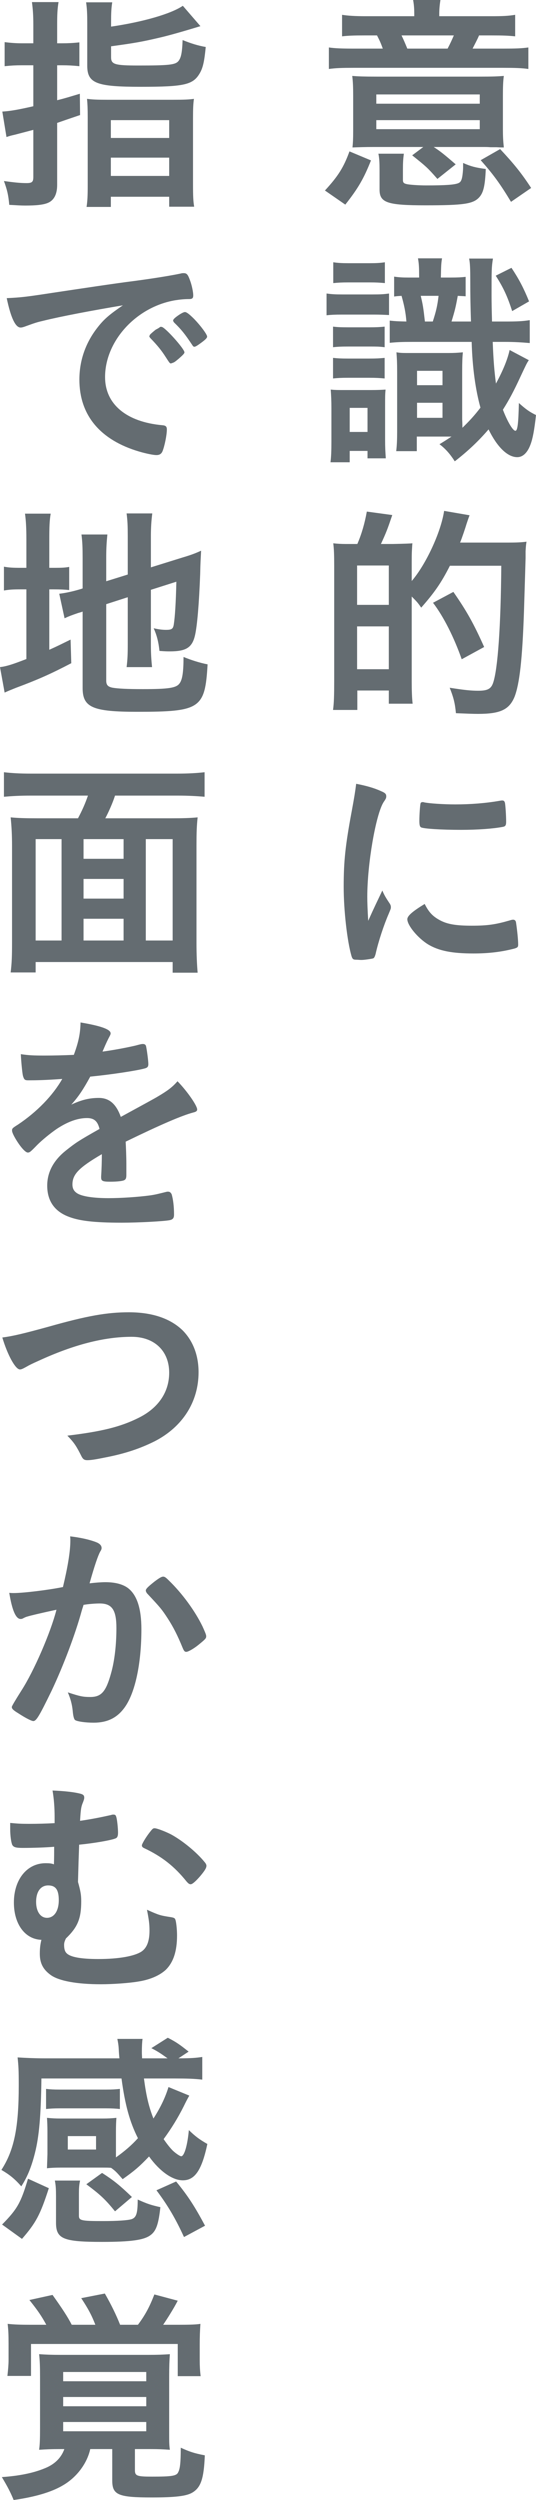
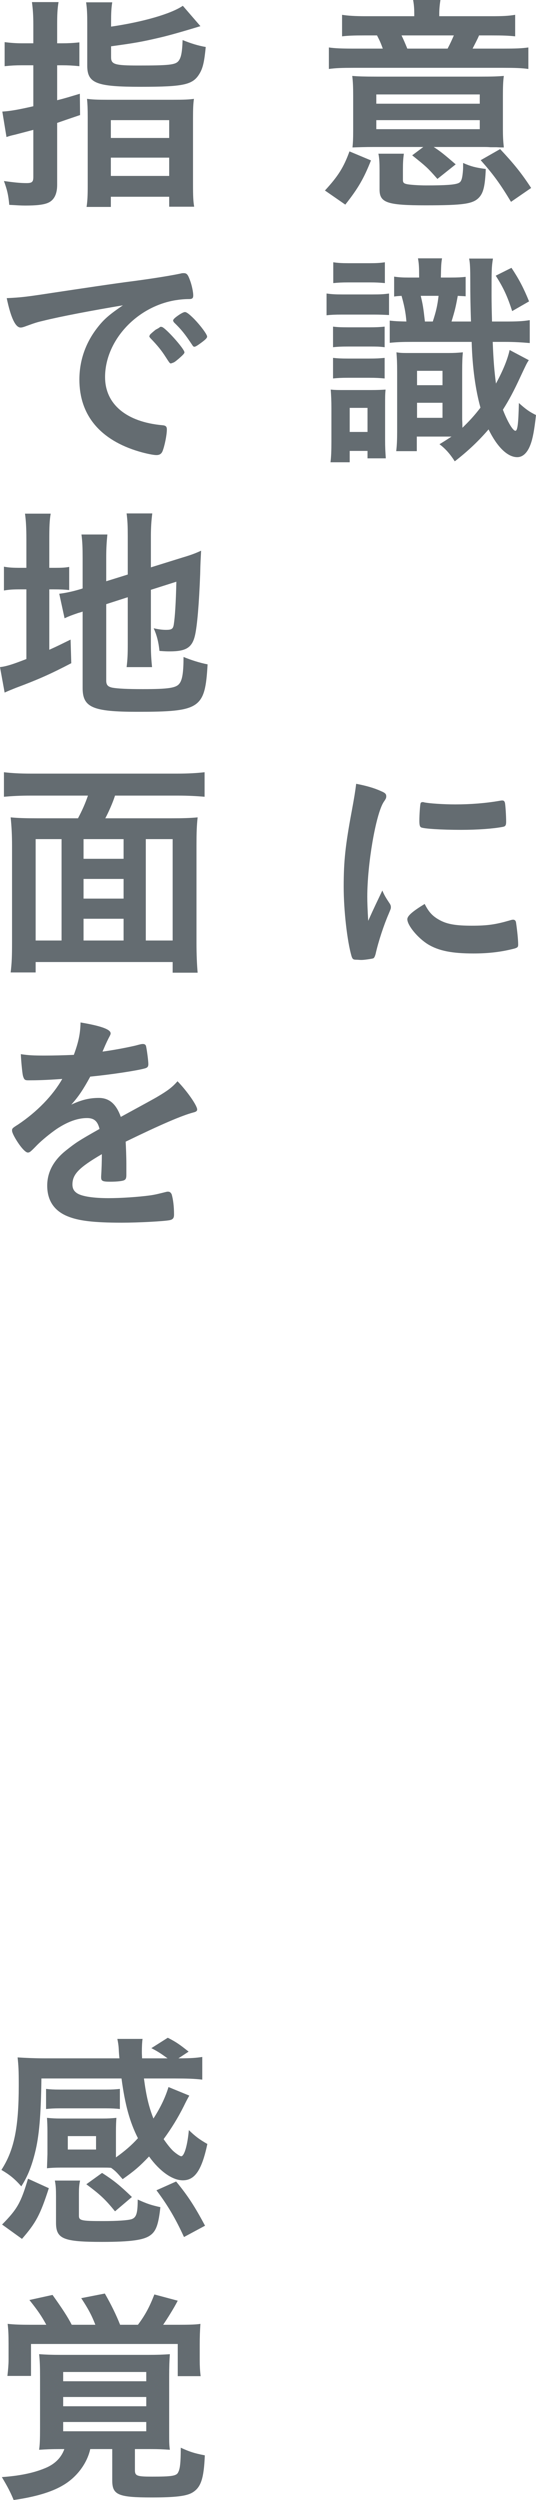
<svg xmlns="http://www.w3.org/2000/svg" id="_レイヤー_2" width="69.48" height="324" viewBox="0 0 69.48 324">
  <defs>
    <style>.cls-1{fill:#646c71;}</style>
  </defs>
  <g id="_テキスト">
    <path class="cls-1" d="M42.12,24.69c1.71-1.86,2.43-3,3.18-5.07l2.79,1.17c-.93,2.34-1.65,3.6-3.33,5.73l-2.64-1.83ZM53.7,1.83c0-.63-.03-1.17-.15-1.83h3.54c-.09.6-.15,1.14-.15,1.83v.27h6.78c1.41,0,2.16-.03,3.06-.18v2.79c-.87-.09-1.56-.12-3.06-.12h-1.62c-.27.63-.51,1.05-.84,1.71h3.9c1.71,0,2.49-.03,3.33-.15v2.79c-.84-.12-1.68-.15-3.36-.15h-19.2c-1.62,0-2.46.03-3.3.15v-2.79c.81.12,1.71.15,3.42.15h3.57c-.24-.66-.36-.96-.75-1.71h-1.59c-1.44,0-2.16.03-2.94.12V1.92c.78.12,1.65.18,3.06.18h6.3v-.27ZM48.48,19.05c-1.23,0-1.92.03-2.79.06.06-.57.09-1.05.09-2.13v-4.56c0-1.17-.03-1.83-.12-2.58.75.06,1.53.09,3.12.09h13.38c1.74,0,2.4-.03,3.15-.09-.09.66-.12,1.35-.12,2.58v4.32c0,.93.03,1.5.12,2.37-.39,0-.45,0-.96-.03h-.78c-.36-.03-.63-.03-.78-.03h-6.57c.87.57,1.29.9,2.85,2.25l-2.37,1.89c-1.32-1.5-1.44-1.59-3.27-3.06l1.44-1.08h-6.39ZM48.78,13.44h13.41v-1.2h-13.41v1.2ZM48.78,16.74h13.41v-1.17h-13.41v1.17ZM60.03,21.42v-.3c1.02.45,1.59.6,2.94.78-.09,2.16-.3,3.06-.84,3.66-.78.87-2.01,1.05-6.96,1.05s-5.97-.33-5.97-2.04v-2.52c0-.96-.03-1.56-.15-2.13h3.3c-.09.72-.12,1.11-.12,2.13v1.26c0,.33.09.45.45.54.33.09,1.53.18,2.58.18,2.58,0,3.69-.09,4.17-.3.27-.12.39-.33.48-.78.06-.3.12-.93.12-1.23v-.3ZM58.02,6.3c.36-.69.51-1.02.81-1.71h-6.78c.3.63.39.84.75,1.71h5.22ZM66.24,26.16c-1.41-2.34-2.28-3.54-3.93-5.4l2.52-1.44c1.8,1.92,2.79,3.15,4.02,5.04l-2.61,1.8Z" />
    <path class="cls-1" d="M50.43,40.83c-.6-.03-1.17-.06-2.04-.06h-3.96c-1.08,0-1.56.03-2.1.09v-2.82c.66.09,1.11.12,2.1.12h3.81c1.14,0,1.53-.03,2.19-.12v2.79ZM42.96,52.92c0-.9-.03-1.68-.09-2.43.57.06.9.06,1.86.06h3.33c.93,0,1.44-.03,1.92-.06-.06.63-.06.84-.06,2.34v4.14c0,1.05.03,1.5.09,2.43h-2.37v-.96h-2.31v1.47h-2.49c.09-.69.12-1.5.12-2.7v-4.29ZM43.17,42.33c.51.06.9.09,2.01.09h2.61c1.05,0,1.5-.03,2.07-.09v2.67c-.72-.09-1.02-.09-2.07-.09h-2.61c-1.05,0-1.47.03-2.01.09v-2.67ZM43.17,46.38c.57.06.93.09,2.01.09h2.61c1.08,0,1.44-.03,2.07-.09v2.67c-.66-.06-1.05-.09-2.07-.09h-2.61c-1.05,0-1.41.03-2.01.09v-2.67ZM43.2,33.99c.6.09,1.11.12,1.98.12h2.7c.93,0,1.41-.03,2.01-.12v2.7c-.69-.06-1.05-.09-2.01-.09h-2.7c-.9,0-1.35.03-1.98.09v-2.7ZM45.33,55.98h2.31v-3.12h-2.31v3.12ZM58.35,35.97c1.02,0,1.5-.03,2.01-.09v2.52c-.36-.03-.6-.03-1.02-.06-.27,1.47-.36,1.86-.81,3.33h2.52c-.06-1.92-.09-3.27-.09-5.37,0-1.41-.03-2.22-.15-2.79h3.09c-.18,1.14-.18,1.44-.18,4.8q0,1.26.06,3.36h1.71c1.47,0,2.25-.03,3.18-.18v2.97c-1.02-.09-2.01-.15-3.21-.15h-1.59c.09,2.37.21,3.81.42,5.4.99-1.83,1.53-3.24,1.77-4.35l2.49,1.32c-.27.39-.36.6-1.08,2.13-.87,1.89-1.5,3.06-2.28,4.29.6,1.56,1.29,2.73,1.62,2.73.27,0,.39-.87.45-3.6.87.78,1.35,1.14,2.22,1.56-.21,1.92-.42,3.06-.72,3.84-.39,1.05-.99,1.62-1.71,1.62-1.26,0-2.61-1.32-3.72-3.6-1.26,1.47-2.64,2.79-4.38,4.14-.63-.99-1.23-1.65-1.98-2.22.84-.51,1.05-.66,1.56-.99h-4.5v1.89h-2.67c.09-.75.12-1.53.12-2.52v-7.71c0-1.32-.03-1.74-.09-2.58.57.09.78.09,1.83.09h4.89c.84,0,1.17-.03,1.89-.09-.06.6-.09,1.2-.09,2.58v6.09c.03.63.03.96.03.96v.15c.87-.84,1.59-1.62,2.34-2.61-.63-2.25-1.05-5.19-1.14-8.52h-7.71c-1.35,0-2.01.03-2.91.12v-2.88c.84.09,1.02.09,2.16.12-.09-1.2-.3-2.16-.63-3.33-.42.03-.54.03-.96.09v-2.58c.6.09,1.08.12,1.83.12h1.41v-.15c0-1.17-.03-1.68-.15-2.34h3.12c-.12.72-.12,1.05-.15,2.49h1.2ZM54.06,49.92h3.3v-1.86h-3.3v1.86ZM54.06,54.15h3.3v-1.95h-3.3v1.95ZM56.1,41.67c.42-1.29.6-2.04.75-3.33h-2.31c.27,1.14.33,1.47.54,3.33h1.02ZM66.3,34.71c.96,1.44,1.59,2.64,2.28,4.35l-2.19,1.26c-.6-1.86-1.11-3-2.13-4.59l2.04-1.02Z" />
-     <path class="cls-1" d="M46.32,70.5c.57-1.32.96-2.7,1.23-4.2l3.3.45c-.63,1.86-.78,2.25-1.47,3.75h1.59c1.44-.03,2.28-.06,2.49-.09q-.03.24-.06.87c0,.06-.03.15-.03,1.62v2.4c1.83-2.13,3.78-6.3,4.2-9.09l3.3.57c-.15.39-.21.57-.39,1.11-.12.42-.6,1.86-.84,2.43h6.15c1.17,0,1.86-.03,2.46-.12-.09.57-.09.78-.12,1.23v.9q0,.15-.21,6.96c-.21,6.15-.57,9.36-1.23,11.04-.69,1.65-1.86,2.19-4.71,2.19-.69,0-1.41-.03-2.88-.09-.12-1.32-.33-2.1-.81-3.3,1.89.3,2.79.39,3.69.39,1.23,0,1.68-.24,1.95-1.05.6-1.8.99-7.32,1.05-15.15h-6.66c-1.14,2.25-2.01,3.48-3.72,5.43-.42-.6-.51-.72-1.23-1.44v11.07c0,1.05.03,2.1.12,2.82h-3.09v-1.71h-4.08v2.52h-3.15c.12-.87.15-1.92.15-3.72v-14.97c0-1.5-.03-2.16-.12-2.91.48.06,1.11.09,1.53.09h1.59ZM46.29,78.39h4.11v-5.1h-4.11v5.1ZM46.29,86.73h4.11v-5.55h-4.11v5.55ZM59.85,85.44c-.99-2.82-2.34-5.52-3.72-7.32l2.64-1.41c1.71,2.46,2.61,4.05,3.99,7.14l-2.91,1.59Z" />
    <path class="cls-1" d="M50.55,117.15c.09.15.12.27.12.42,0,.21-.03.24-.3.9-.6,1.38-1.32,3.54-1.68,5.16-.09.33-.18.51-.3.57-.15.06-1.17.21-1.5.21h-.12c-.15,0-.36-.03-.6-.03-.39,0-.48-.09-.6-.45-.57-1.95-1.02-5.97-1.02-9,0-3.3.21-5.34,1.05-9.84.3-1.62.45-2.52.57-3.51,1.26.24,2.34.54,3.24.96.51.21.66.36.66.66,0,.21-.03.3-.36.78-.99,1.59-2.1,7.95-2.1,12.24,0,.69.03,1.62.12,3.12.84-1.89,1.14-2.46,1.83-3.93.27.63.45.93.99,1.74ZM57.06,119.28c.96.51,2.1.69,4.11.69s3.06-.15,4.92-.69c.18-.06.33-.09.42-.09.21,0,.36.12.39.42.15,1.02.27,2.22.27,2.82,0,.3-.09.39-.51.51-1.62.42-3.27.63-5.28.63-2.76,0-4.47-.33-5.88-1.17-1.32-.81-2.7-2.46-2.7-3.27,0-.42.63-.99,2.25-1.98.54,1.08,1.05,1.62,2.01,2.13ZM54.96,103.98c.66.15,2.58.27,4.05.27,1.98,0,3.96-.15,5.82-.48q.15-.03.27-.03c.21,0,.3.09.36.33.06.3.15,1.62.15,2.43,0,.45-.09.6-.42.66-1.23.24-3.27.39-5.43.39-2.58,0-4.89-.15-5.19-.33-.15-.09-.21-.3-.21-.84,0-.81.09-2.01.15-2.25.03-.12.12-.18.3-.18.03,0,.09,0,.15.03Z" />
    <path class="cls-1" d="M4.32,3.21c0-1.26-.06-2.01-.18-2.94h3.45c-.15.87-.18,1.65-.18,2.91v2.43h.63c.78,0,1.44-.03,2.25-.12v3.09c-.87-.09-1.47-.12-2.25-.12h-.63v4.53c1.08-.27,1.53-.42,2.94-.84l.03,2.76q-2.04.69-2.97,1.02v8.04c0,1.26-.45,2.07-1.32,2.37-.57.21-1.44.3-2.82.3-.54,0-.99-.03-2.07-.09-.12-1.32-.27-1.92-.69-3.09,1.29.18,2.1.27,2.94.27.69,0,.87-.15.87-.78v-6.12c-.33.09-1.14.3-2.4.63-.54.12-.63.15-1.08.3l-.54-3.3c1.02-.06,2.04-.24,4.02-.69v-5.31h-1.5c-.78,0-1.38.03-2.22.12v-3.12c.72.09,1.41.15,2.22.15h1.5v-2.4ZM14.4,3.45c4.11-.6,7.77-1.65,9.3-2.7l2.28,2.64q-3.63,1.11-5.34,1.5c-2.31.54-3.18.69-6.24,1.11v1.41c0,.93.45,1.08,3.54,1.08,3.93,0,4.74-.09,5.16-.54.36-.42.51-1.05.57-2.76,1.11.45,1.98.72,3,.9-.18,1.86-.36,2.67-.75,3.36-.87,1.53-1.95,1.8-7.68,1.8s-6.93-.45-6.93-2.73V3.03c0-1.2-.03-1.92-.15-2.73h3.39c-.12.72-.15,1.44-.15,2.55v.6ZM11.37,15.24c0-1.2-.03-1.8-.09-2.43.66.09,1.35.12,2.58.12h8.61c1.35,0,2.07-.03,2.67-.12-.09.6-.12,1.29-.12,2.49v8.55c0,1.62.03,2.22.15,2.94h-3.24v-1.29h-7.56v1.32h-3.15c.12-.78.15-1.44.15-2.85v-8.73ZM14.37,17.88h7.56v-2.31h-7.56v2.31ZM14.37,22.8h7.56v-2.37h-7.56v2.37Z" />
    <path class="cls-1" d="M5.58,41.58c-.78.18-1.05.27-2.13.66-.39.15-.6.21-.78.21-.66,0-1.26-1.23-1.8-3.81,1.92-.09,2.61-.18,5.94-.69,3.6-.54,8.16-1.23,10.56-1.53,2.7-.36,4.86-.72,6-.96.21-.06.3-.06.45-.06.39,0,.54.18.81.93.24.63.42,1.53.42,1.95,0,.36-.12.48-.54.48-.63,0-1.2.06-1.77.15-5.07.84-9.12,5.28-9.12,9.96,0,3.51,2.76,5.82,7.44,6.24.42.03.57.18.57.54,0,.75-.3,2.19-.57,2.85-.15.33-.39.48-.78.48s-1.29-.18-2.22-.45c-5.1-1.5-7.77-4.74-7.77-9.33,0-2.49.81-4.8,2.37-6.78.84-1.08,1.56-1.68,3.27-2.85-3.93.66-8.07,1.44-10.35,2.01ZM20.94,42.36c.42,0,2.97,2.85,2.97,3.3,0,.15-.18.33-.72.81-.57.48-.6.48-.84.57q-.15.06-.21.06c-.12,0-.15-.03-.69-.87-.48-.75-.99-1.41-1.95-2.4-.06-.06-.15-.21-.15-.24.06-.15.09-.24.12-.24.09-.12.6-.54.72-.63.3-.15.48-.27.51-.3.03-.06.09-.06.09-.06h.15ZM26.07,44.43c-.45.33-.72.51-.87.51-.12,0-.18-.06-.33-.3-.9-1.35-1.35-1.92-2.31-2.85-.06-.09-.12-.18-.12-.24,0-.15.18-.33.6-.63s.78-.48.93-.48c.21,0,.57.27,1.2.9.87.9,1.68,2.01,1.68,2.28,0,.18-.21.39-.78.81Z" />
    <path class="cls-1" d="M3.42,69.9c0-1.5-.06-2.46-.18-3.33h3.33c-.15.9-.18,1.71-.18,3.33v3.69h.66c1.05,0,1.44-.03,1.92-.12v3c-.57-.06-1.14-.09-2.04-.09h-.54v7.83c1.2-.54,1.47-.69,2.76-1.32l.09,3.06c-2.64,1.38-4.32,2.13-7.14,3.18-.75.3-1.05.42-1.5.63l-.6-3.3c.93-.12,1.71-.39,3.42-1.05v-9.03h-.66c-1.11,0-1.56.03-2.25.15v-3.09c.63.12,1.14.15,2.22.15h.69v-3.69ZM13.77,88.2c0,.57.21.81.84.93.72.12,1.92.18,3.9.18,3.36,0,4.35-.15,4.77-.75.36-.48.51-1.47.51-3.42.93.39,2.16.78,3.12.96-.33,5.73-.93,6.15-9.12,6.15-5.79,0-7.08-.57-7.08-3.09v-9.9c-.21.09-.48.15-.57.18-.87.3-1.2.42-1.77.69l-.69-3.18c.78-.09,1.77-.3,2.76-.6l.27-.09v-3.93c0-1.38-.03-2.13-.15-3.06h3.36c-.09.9-.15,1.74-.15,2.94v3.12l2.79-.87v-5.01c0-1.32-.03-1.98-.15-2.91h3.33c-.12.93-.18,1.86-.18,2.97v4.02l4.14-1.29c1.11-.33,1.65-.54,2.37-.87-.06,1.26-.09,1.44-.12,3-.15,3.99-.39,6.69-.66,7.92-.36,1.62-1.14,2.13-3.27,2.13-.33,0-.6,0-1.35-.06-.12-1.2-.36-2.07-.75-2.94.63.15,1.17.21,1.59.21.75,0,.93-.12,1.02-.72.15-.96.27-2.82.33-5.52l-3.3,1.05v7.14c0,1.17.06,1.98.15,2.88h-3.3c.12-.96.15-1.62.15-2.97v-6.09l-2.79.9v9.9Z" />
    <path class="cls-1" d="M10.11,106.05c.54-1.02.93-1.89,1.29-2.94h-7.38c-1.41,0-2.49.06-3.51.15v-3.18c1.02.12,2.07.18,3.48.18h18.99c1.35,0,2.49-.06,3.54-.18v3.18c-1.05-.09-2.16-.15-3.54-.15h-8.07c-.27.87-.84,2.16-1.26,2.94h8.58c1.5,0,2.46-.03,3.39-.12-.12,1.08-.15,2.01-.15,3.69v12.57c0,1.56.06,2.85.15,3.87h-3.24v-1.38H4.62v1.35H1.38c.15-1.2.18-2.16.18-3.9v-12.51c0-1.41-.06-2.55-.18-3.69.9.09,1.92.12,3.39.12h5.34ZM7.98,108.75h-3.36v13.14h3.36v-13.14ZM10.83,111.3h5.19v-2.55h-5.19v2.55ZM16.02,113.91h-5.19v2.55h5.19v-2.55ZM16.02,121.89v-2.82h-5.19v2.82h5.19ZM18.9,121.89h3.48v-13.14h-3.48v13.14Z" />
    <path class="cls-1" d="M13.2,149.58c-2.97,1.74-3.81,2.61-3.81,3.93,0,.54.21.9.66,1.17.66.39,2.13.6,4.02.6,1.62,0,3.87-.15,5.4-.36.63-.09.99-.18,2.19-.48h.15c.21,0,.36.15.45.36.18.63.3,1.53.3,2.61,0,.45-.15.63-.54.72-.72.15-4.05.33-6.24.33-3.66,0-5.61-.24-7.05-.84-1.74-.72-2.61-2.07-2.61-3.96,0-1.74.81-3.27,2.43-4.56,1.29-1.02,1.59-1.23,4.35-2.79-.24-.99-.69-1.41-1.62-1.41-1.23,0-2.52.48-3.93,1.41-.87.6-1.89,1.44-2.52,2.07-.9.93-.99.99-1.23.99-.3,0-.93-.69-1.56-1.74-.3-.51-.48-.9-.48-1.11,0-.27.06-.33.78-.78,2.46-1.65,4.5-3.75,5.73-5.91-2.13.15-3.24.18-4.41.18-.45,0-.54-.09-.69-.6-.09-.39-.24-1.98-.27-2.79,1.02.15,1.62.18,3.06.18,1.17,0,2.46-.03,3.81-.09.63-1.71.84-2.79.87-4.2,2.67.45,3.9.9,3.9,1.41,0,.12-.03.18-.12.36-.21.39-.45.87-.84,1.8q-.06.12-.09.21c1.71-.24,3.21-.54,4.26-.78.66-.18.81-.21.96-.21.24,0,.36.09.42.27.12.54.3,1.92.3,2.34,0,.33-.12.48-.51.57-.96.27-4.26.78-7.02,1.05-.9,1.65-1.53,2.61-2.46,3.63,1.35-.63,2.37-.87,3.57-.87,1.35,0,2.25.78,2.85,2.46,2.97-1.62,4.56-2.49,4.74-2.61,1.38-.81,1.95-1.26,2.61-2.01,1.23,1.26,2.55,3.15,2.55,3.66,0,.18-.12.3-.51.39-1.47.39-4.2,1.56-8.76,3.78.03.54.09,1.92.09,2.88v1.44c0,.36-.06.54-.21.63-.15.15-.96.24-1.86.24-1.02,0-1.2-.09-1.2-.57v-.12c.06-.87.09-2.01.09-2.73v-.15Z" />
-     <path class="cls-1" d="M6.33,171.93c4.98-1.41,7.56-1.86,10.38-1.86,3.03,0,5.4.81,6.99,2.37,1.32,1.35,2.04,3.21,2.04,5.4,0,3.84-2.07,7.08-5.67,8.94-1.92.96-3.87,1.62-6.54,2.13-1.17.24-1.77.33-2.22.33-.36,0-.54-.12-.72-.45-.69-1.38-.96-1.8-1.86-2.73,4.47-.54,6.9-1.14,9.24-2.31,2.55-1.26,3.96-3.33,3.96-5.85,0-2.82-1.92-4.65-4.86-4.65-3.57,0-7.53,1.02-12.09,3.12-.81.36-1.23.57-1.53.75-.54.3-.69.36-.87.36-.57,0-1.59-1.83-2.28-4.14,1.38-.18,2.76-.51,6.03-1.41Z" />
-     <path class="cls-1" d="M3.6,209.49c-.24.06-.36.12-.54.21-.15.09-.24.12-.39.12-.63,0-1.11-1.17-1.47-3.39.24.03.45.03.57.03,1.26,0,4.47-.39,6.39-.78.63-2.64.96-4.62.96-6.06,0-.12,0-.27-.03-.51,1.29.15,2.52.42,3.36.75.48.18.72.45.72.75,0,.15-.03.24-.18.48q-.45.81-1.38,4.11c.72-.09,1.53-.15,2.04-.15,1.23,0,2.19.24,2.88.72,1.2.87,1.8,2.64,1.8,5.37,0,4.47-.81,8.28-2.19,10.17-.96,1.32-2.22,1.95-3.99,1.95-1.08,0-2.1-.15-2.4-.33q-.24-.15-.33-1.26c-.09-.81-.27-1.5-.63-2.34,1.56.51,1.95.6,2.91.6,1.44,0,2.04-.69,2.7-3.09.45-1.59.69-3.66.69-5.85,0-2.34-.57-3.18-2.16-3.18-.54,0-1.41.06-2.1.18-.09.33-.12.36-.24.78-.84,3.06-2.37,7.11-3.9,10.35-1.59,3.27-1.98,3.93-2.37,3.93-.24,0-1.05-.42-1.92-.99-.69-.42-.87-.6-.87-.84q0-.15,1.23-2.1c1.65-2.55,3.81-7.56,4.56-10.5-2.22.48-3.45.78-3.72.87ZM18.9,206.13c0-.21.27-.48,1.14-1.17.6-.45.9-.63,1.11-.63.18,0,.33.09.72.48,1.77,1.71,3.42,3.99,4.38,5.97.3.66.48,1.08.48,1.26,0,.3-.09.39-1.05,1.17-.6.48-1.29.87-1.53.87-.21,0-.3-.09-.51-.6-.6-1.47-1.17-2.61-1.89-3.72-.78-1.2-.93-1.38-2.7-3.27-.12-.18-.15-.27-.15-.36Z" />
-     <path class="cls-1" d="M7.08,235.47c0-1.2-.09-2.37-.27-3.42,1.44.06,2.58.18,3.39.36.57.12.72.24.72.57,0,.15-.03.24-.15.57-.24.57-.3.84-.39,2.43,1.41-.21,2.52-.42,3.99-.75.18-.06.24-.06.33-.06.21,0,.3.06.36.27.12.3.24,1.5.24,2.07,0,.45-.09.66-.33.75-.57.24-2.82.63-4.71.81-.06,1.65-.09,2.52-.15,4.83.33,1.17.42,1.68.42,2.49,0,2.25-.45,3.36-1.98,4.83-.18.36-.24.57-.24.84,0,.48.09.84.3,1.05.45.51,1.8.78,4.14.78,2.61,0,4.65-.36,5.58-.96.72-.48,1.05-1.38,1.05-2.73,0-.87-.09-1.47-.33-2.7,1.59.72,1.74.75,3.09.96.36.06.51.12.57.27.12.21.24,1.26.24,2.1,0,2.07-.48,3.48-1.44,4.44-.81.75-2.04,1.29-3.54,1.53-1.2.21-3.36.36-4.89.36-3.09,0-5.43-.42-6.51-1.2-.99-.72-1.41-1.53-1.41-2.76,0-.66.06-1.23.21-1.8-2.1-.06-3.57-2.01-3.57-4.83,0-3,1.71-5.1,4.11-5.1.51,0,.78.03,1.08.15.03-.84.03-1.59.03-2.28-.93.09-2.76.15-4.05.15-.93,0-1.2-.09-1.38-.39-.15-.33-.27-1.23-.27-2.07v-.78c.93.09,1.38.12,2.46.12,1.02,0,2.25-.03,3.3-.09v-.81ZM4.68,246.48c0,1.26.57,2.07,1.41,2.07.93,0,1.53-.9,1.53-2.28s-.42-1.92-1.38-1.92-1.56.81-1.56,2.13ZM19.35,237.54c.42-.54.48-.6.69-.6.3,0,1.32.39,2.1.78,1.5.81,3.33,2.31,4.38,3.6.18.21.24.36.24.48,0,.27-.18.6-.81,1.35-.6.69-1.02,1.05-1.23,1.05-.18,0-.3-.09-.54-.36-1.59-1.98-3.21-3.24-5.49-4.32-.21-.09-.3-.21-.3-.36,0-.18.48-.99.96-1.62Z" />
    <path class="cls-1" d="M15.03,279.6c1.17-.84,2.04-1.59,2.85-2.49-1.08-2.13-1.68-4.38-2.13-7.74H5.37c-.06,4.83-.3,7.53-.84,9.66-.45,1.8-.99,3.12-1.77,4.32-.84-.96-1.5-1.5-2.58-2.13,1.65-2.55,2.25-5.46,2.25-10.95,0-1.95-.03-2.52-.15-3.63.96.06,2.19.12,3.48.12h9.72q-.06-.57-.09-1.23c-.03-.54-.09-.84-.18-1.29h3.27c-.06.39-.09.96-.09,1.68,0,.21,0,.24.03.84h3.3c-.96-.69-1.29-.9-2.1-1.32l2.13-1.35c1.11.57,1.53.87,2.7,1.8l-1.32.87c1.62,0,2.31-.06,3.09-.18v2.94c-1.02-.12-2.01-.15-3.51-.15h-4.05c.3,2.28.63,3.66,1.23,5.19.93-1.44,1.56-2.79,1.95-4.08l2.7,1.11q-.33.57-.72,1.38c-.75,1.5-1.62,2.91-2.61,4.26.48.69.84,1.14,1.2,1.5.42.39.93.72,1.08.72.39,0,.81-1.38.99-3.39.84.81,1.35,1.2,2.4,1.8-.72,3.39-1.62,4.71-3.18,4.71-1.35,0-3-1.17-4.38-3.09-1.29,1.35-1.86,1.83-3.42,2.94-.84-.96-.93-1.05-1.5-1.47-.39-.03-.63-.03-1.17-.03h-5.34c-.69,0-1.41.03-1.8.09,0-.18.03-.78.06-1.83v-2.94c0-.69-.03-1.35-.06-1.77.57.06,1.05.09,1.83.09h5.34c.81,0,1.26-.03,1.83-.09-.03.39-.06.99-.06,1.74v3.39ZM6.33,283.59c-1.11,3.45-1.68,4.5-3.48,6.57l-2.58-1.86c1.98-2.01,2.43-2.82,3.36-5.94l2.7,1.23ZM15.54,273.33c-.51-.06-1.02-.09-1.8-.09h-5.97c-.75,0-1.32.03-1.8.09v-2.61c.48.06.96.09,1.8.09h5.97c.84,0,1.29-.03,1.8-.09v2.61ZM10.23,287.16c0,.63.33.69,3.15.69,1.8,0,3.15-.09,3.66-.24.63-.21.81-.75.81-2.55,1.26.57,1.74.72,2.94.99-.24,2.19-.54,3.09-1.29,3.63-.84.63-2.52.87-6.27.87-5.04,0-5.97-.39-5.97-2.49v-3.45c0-.87-.03-1.41-.15-2.01h3.27c-.12.57-.15.99-.15,1.68v2.88ZM8.79,278.58h3.66v-1.74h-3.66v1.74ZM14.91,286.59c-1.29-1.59-1.95-2.19-3.72-3.51l2.04-1.47c1.5.96,2.28,1.59,3.87,3.12l-2.19,1.86ZM22.83,282.72c1.53,1.86,2.4,3.21,3.75,5.73l-2.73,1.47c-1.11-2.43-2.13-4.14-3.57-6.06l2.55-1.14Z" />
    <path class="cls-1" d="M7.86,317.4c-1.2,0-1.86.03-2.79.09.09-.63.12-1.29.12-2.85v-6.63c0-1.32-.03-2.1-.12-2.91.9.06,1.53.09,2.88.09h11.19c1.35,0,2.01-.03,2.88-.09-.06.78-.09,1.62-.09,2.94v7.02c0,1.5,0,1.77.09,2.43-.9-.06-1.41-.09-2.52-.09h-2.01v2.73c0,.75.27.84,2.22.84,2.58,0,3.18-.09,3.39-.57.24-.45.33-1.23.33-3.18,1.11.51,1.71.72,3.12.99-.12,3.03-.51,4.17-1.62,4.83-.75.45-2.19.63-5.25.63-4.35,0-5.13-.33-5.13-2.19v-4.08h-2.85c-.42,1.89-1.77,3.66-3.51,4.68-1.5.9-3.66,1.53-6.42,1.92-.42-1.02-.78-1.71-1.53-2.97,2.19-.15,4.02-.51,5.49-1.11,1.32-.51,2.19-1.35,2.61-2.52h-.48ZM6,301.29c-.6-1.11-1.11-1.86-2.19-3.21l3-.66c1.26,1.77,1.95,2.82,2.49,3.87h3.06c-.48-1.23-.87-1.98-1.83-3.45l3.06-.6c.81,1.41,1.47,2.76,1.98,4.05h2.31c.96-1.29,1.5-2.31,2.13-3.93l3.03.81c-.54,1.05-1.38,2.37-1.89,3.12h1.89c1.59,0,2.43-.03,2.94-.12-.06.9-.09,1.62-.09,2.7v2.04c0,.69.03,1.32.12,2.04h-2.97v-4.17H4.02v4.14H.96c.09-.81.15-1.47.15-2.07v-2.1c0-1.23-.03-1.8-.12-2.58.81.09,1.68.12,3,.12h2.01ZM8.19,308.61h10.77v-1.2h-10.77v1.2ZM8.19,311.85h10.77v-1.2h-10.77v1.2ZM8.19,315.09h10.77v-1.2h-10.77v1.2Z" />
  </g>
</svg>